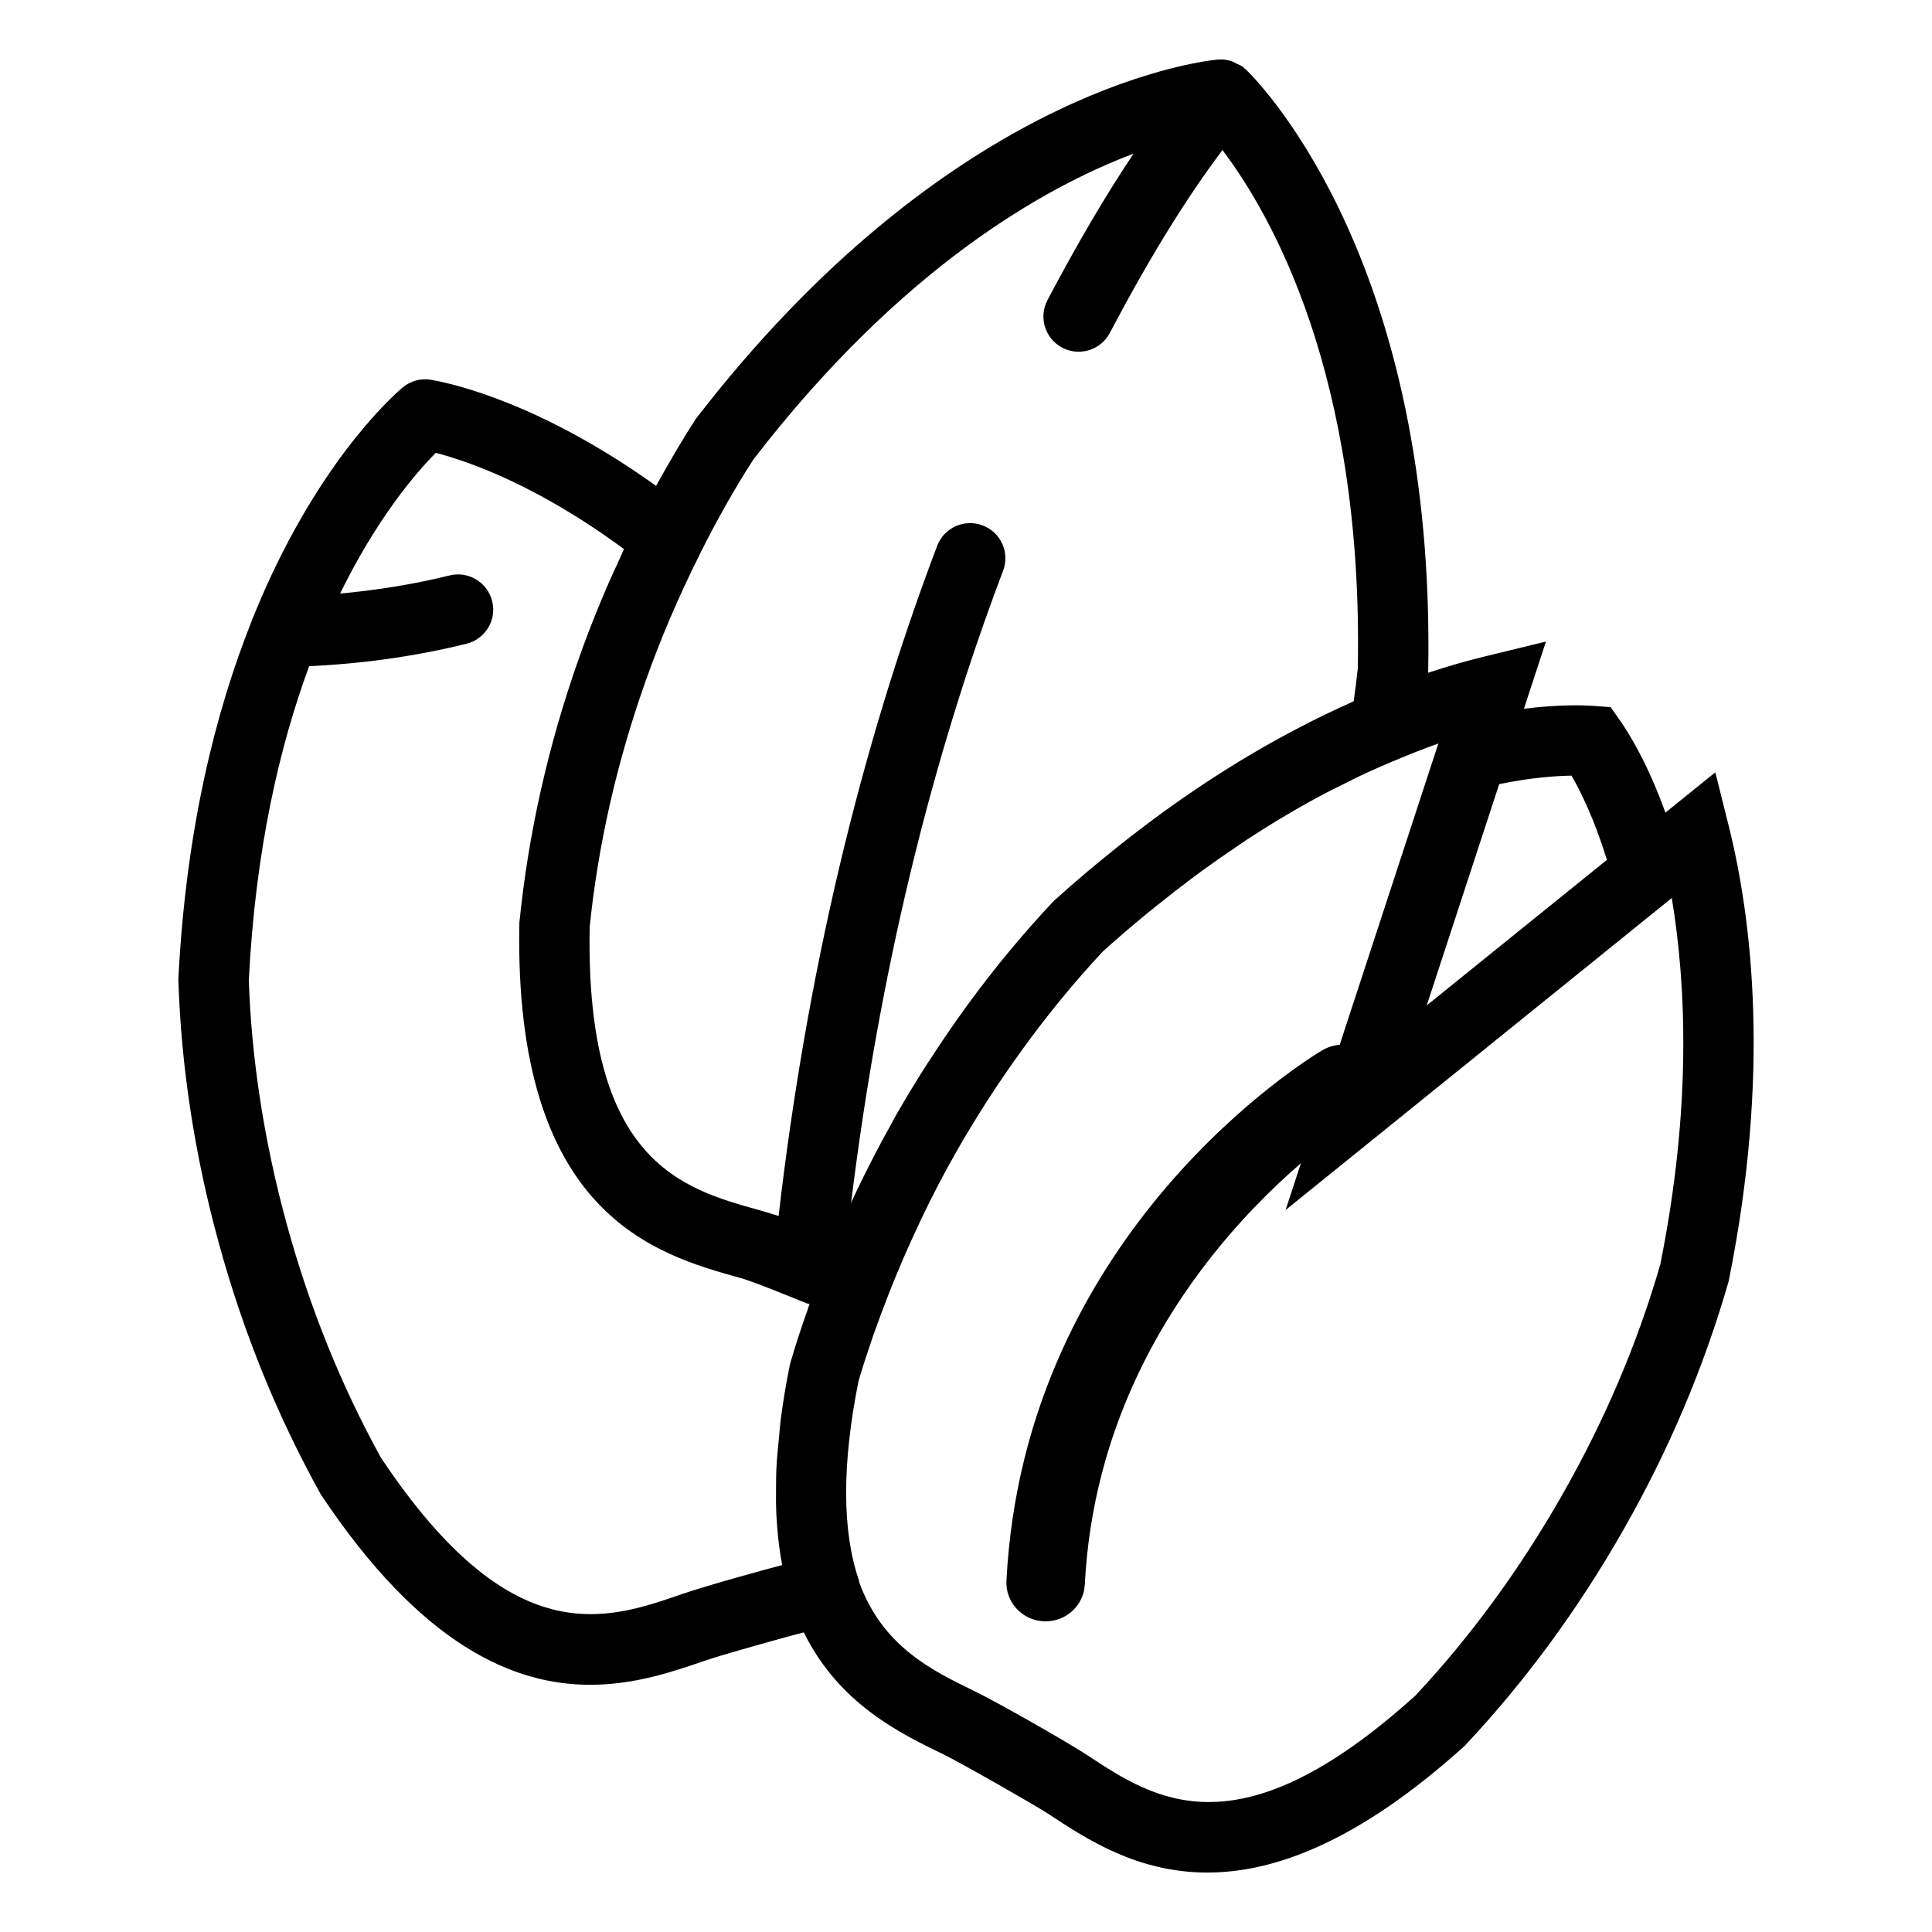
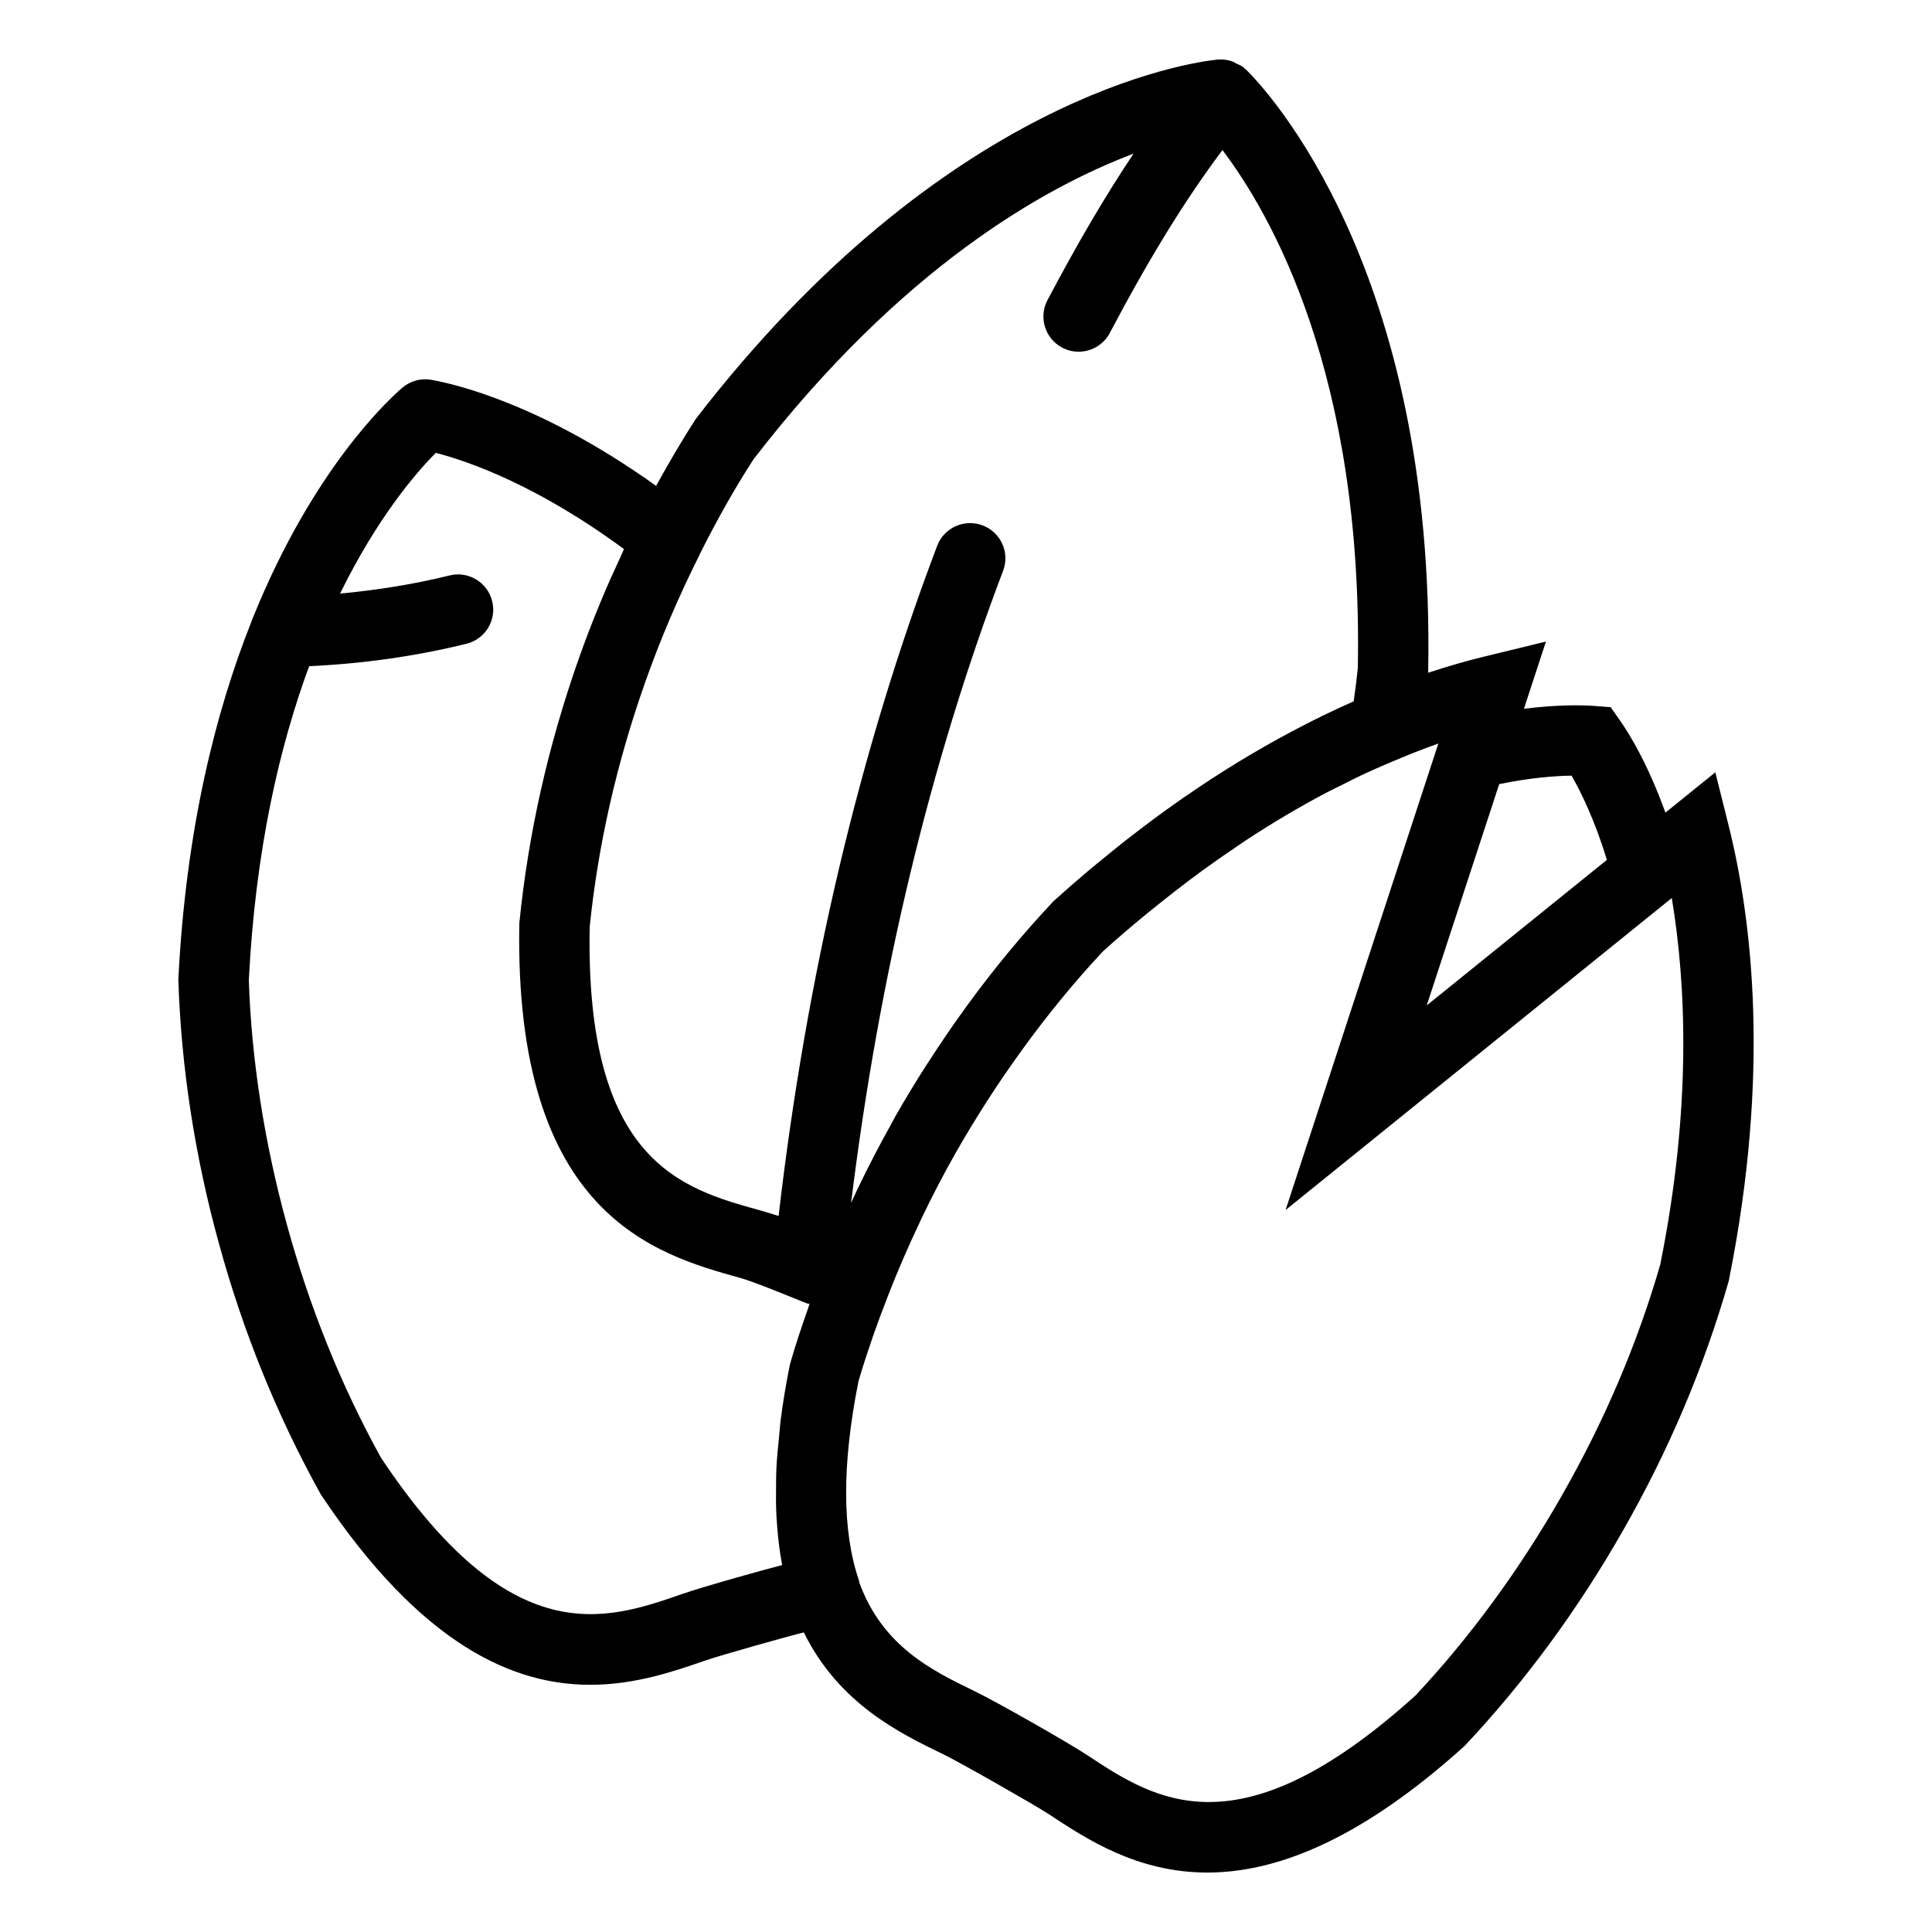
<svg xmlns="http://www.w3.org/2000/svg" width="65" height="65" viewBox="0 0 65 65" fill="none">
  <path d="M58.16 27.785L57.71 25.984L56.031 27.34C55.428 25.668 54.799 24.66 54.509 24.249L54.188 23.792L53.631 23.75C53.259 23.723 52.442 23.699 51.271 23.846L52.011 21.585L49.941 22.089C49.365 22.228 48.729 22.409 48.048 22.634C48.048 22.631 48.049 22.628 48.049 22.625C48.313 9.021 42.574 2.982 41.919 2.338C41.907 2.326 41.891 2.324 41.877 2.313C41.863 2.3 41.857 2.282 41.843 2.27C41.765 2.205 41.673 2.175 41.586 2.133C41.542 2.113 41.506 2.081 41.46 2.066C41.301 2.012 41.135 1.989 40.971 2.005C40.969 2.005 40.968 2.004 40.965 2.004C40.051 2.098 31.787 3.231 23.416 14.085C22.941 14.815 22.5 15.574 22.074 16.347C18.275 13.628 15.366 12.928 14.51 12.779C14.162 12.717 13.804 12.815 13.536 13.045C13.101 13.417 10.551 15.742 8.524 20.747C8.497 20.803 8.477 20.857 8.458 20.918C7.26 23.928 6.255 27.884 6 32.952C6.093 35.894 6.553 38.887 7.368 41.845C8.179 44.804 9.314 47.611 10.791 50.275C14.206 55.406 17.32 56.683 19.858 56.683C21.371 56.683 22.678 56.23 23.723 55.869C24.273 55.678 26.657 55.01 27.044 54.921C28.226 57.319 30.266 58.31 31.75 59.028C32.274 59.281 34.805 60.72 35.291 61.039C36.557 61.875 38.262 63 40.618 63C42.856 63 45.682 61.985 49.276 58.739C51.296 56.592 53.09 54.152 54.609 51.484C56.132 48.818 57.318 46.032 58.159 43.107C59.575 36.1 58.941 30.908 58.16 27.785ZM50.439 26.381C51.519 26.159 52.346 26.104 52.873 26.096C53.184 26.635 53.643 27.565 54.063 28.929L48.001 33.826L50.439 26.381ZM38.137 5.17C37.194 6.579 36.254 8.179 35.241 10.097C34.936 10.676 35.158 11.391 35.737 11.696C35.913 11.789 36.102 11.833 36.288 11.833C36.714 11.833 37.127 11.603 37.339 11.2C38.679 8.661 39.881 6.711 41.128 5.049C42.737 7.171 45.871 12.588 45.682 22.482C45.644 22.852 45.596 23.224 45.544 23.593C45.513 23.608 45.482 23.623 45.45 23.637C45.136 23.777 44.813 23.927 44.486 24.087C44.271 24.191 44.058 24.3 43.844 24.41C43.72 24.474 43.595 24.54 43.469 24.606C42.262 25.245 41.06 25.978 39.868 26.803C39.79 26.857 39.713 26.911 39.634 26.965C39.36 27.157 39.088 27.354 38.815 27.556C38.701 27.64 38.587 27.728 38.472 27.814C38.221 28.005 37.969 28.197 37.718 28.396C37.556 28.524 37.394 28.659 37.231 28.791C37.02 28.964 36.808 29.134 36.597 29.312C36.218 29.633 35.836 29.965 35.452 30.312C34.947 30.848 34.457 31.402 33.981 31.975C32.999 33.157 32.082 34.414 31.233 35.736L31.229 35.739C30.842 36.338 30.472 36.948 30.119 37.566C30.071 37.65 30.029 37.74 29.981 37.824C29.577 38.544 29.201 39.275 28.846 40.012C28.839 40.026 28.829 40.047 28.817 40.073L28.791 40.13C28.78 40.154 28.769 40.18 28.756 40.206H28.755L28.753 40.211C28.712 40.298 28.674 40.385 28.634 40.472C29.57 32.857 31.281 25.709 33.748 19.203C33.981 18.591 33.673 17.908 33.059 17.676C32.446 17.445 31.762 17.753 31.53 18.364C28.917 25.253 27.132 32.835 26.195 40.91C25.981 40.845 25.777 40.778 25.548 40.714C22.938 39.991 19.69 39.089 19.839 31.19C20.118 28.448 20.745 25.678 21.705 22.959C22.206 21.531 22.825 20.082 23.543 18.651C23.546 18.645 23.545 18.638 23.549 18.632C24.107 17.521 24.705 16.45 25.352 15.451C30.32 9.011 35.126 6.307 38.137 5.17ZM26.314 52.656C25.86 52.769 23.716 53.363 22.946 53.63C20.385 54.519 17.201 55.625 12.819 49.046C11.483 46.63 10.419 43.996 9.657 41.218C8.891 38.439 8.459 35.633 8.371 32.974C8.595 28.563 9.411 25.096 10.401 22.413C12.185 22.331 13.962 22.085 15.692 21.659C16.328 21.503 16.717 20.861 16.559 20.226C16.403 19.59 15.755 19.201 15.124 19.361C13.917 19.658 12.683 19.855 11.441 19.97C12.689 17.429 13.985 15.915 14.662 15.236C15.74 15.514 18.064 16.314 20.992 18.473C20.957 18.547 20.927 18.623 20.893 18.699C20.654 19.215 20.418 19.732 20.201 20.263C19.936 20.902 19.69 21.54 19.467 22.175C18.447 25.07 17.778 28.023 17.473 31.049C17.282 40.879 22.06 42.205 24.914 42.997C25.475 43.154 27.146 43.863 27.186 43.863C27.196 43.863 27.23 43.861 27.238 43.86C27.215 43.925 27.196 43.993 27.174 44.058C26.951 44.684 26.757 45.276 26.592 45.849C26.584 45.88 26.576 45.912 26.569 45.944C26.44 46.579 26.343 47.178 26.268 47.75C26.242 47.946 26.232 48.129 26.213 48.319C26.174 48.695 26.137 49.068 26.12 49.416C26.111 49.602 26.112 49.779 26.11 49.96C26.104 50.32 26.106 50.668 26.122 50.999C26.13 51.128 26.138 51.257 26.149 51.384C26.183 51.821 26.236 52.233 26.309 52.618C26.31 52.63 26.311 52.645 26.314 52.656ZM55.857 42.546C55.092 45.196 53.979 47.808 52.548 50.313C51.121 52.819 49.438 55.108 47.616 57.049C41.675 62.413 38.861 60.555 36.599 59.063C35.919 58.614 33.518 57.25 32.784 56.895C31.338 56.195 29.689 55.384 28.907 53.233C28.901 53.212 28.907 53.19 28.898 53.169C28.329 51.517 28.324 49.263 28.883 46.469C29.03 45.963 29.198 45.459 29.37 44.957C29.53 44.501 29.705 44.029 29.908 43.511C30.223 42.706 30.566 41.922 30.927 41.158C30.953 41.102 30.987 41.027 30.989 41.023C30.989 41.023 30.989 41.02 30.991 41.017L30.992 41.016C31.366 40.233 31.762 39.471 32.178 38.742L32.18 38.739C32.513 38.157 32.862 37.585 33.224 37.021C33.593 36.447 33.976 35.891 34.369 35.347C34.373 35.343 34.377 35.339 34.38 35.334C34.382 35.331 34.382 35.328 34.384 35.325C35.245 34.137 36.158 33.021 37.111 32.004C37.604 31.559 38.089 31.146 38.57 30.75C38.712 30.634 38.853 30.522 38.994 30.409C39.347 30.126 39.696 29.853 40.042 29.594C40.186 29.486 40.33 29.379 40.473 29.274C40.841 29.007 41.203 28.755 41.561 28.514C41.667 28.442 41.774 28.366 41.881 28.295C42.826 27.672 43.739 27.137 44.607 26.678C44.784 26.584 44.96 26.501 45.138 26.413C45.386 26.288 45.636 26.159 45.877 26.047C46.176 25.907 46.475 25.778 46.775 25.651C47.337 25.412 47.883 25.193 48.392 25.015L43.252 40.71L56.245 30.213C56.733 33.139 56.914 37.298 55.857 42.546Z" fill="black" />
-   <path d="M44.488 35.335C44.078 35.577 34.46 41.408 33.861 53.183C33.824 53.901 34.385 54.51 35.112 54.547C35.135 54.548 35.157 54.548 35.18 54.548C35.878 54.548 36.461 54.008 36.497 53.313C37.025 42.954 45.763 37.616 45.85 37.562C46.473 37.192 46.672 36.392 46.296 35.778C45.921 35.163 45.111 34.963 44.488 35.335Z" fill="black" />
</svg>